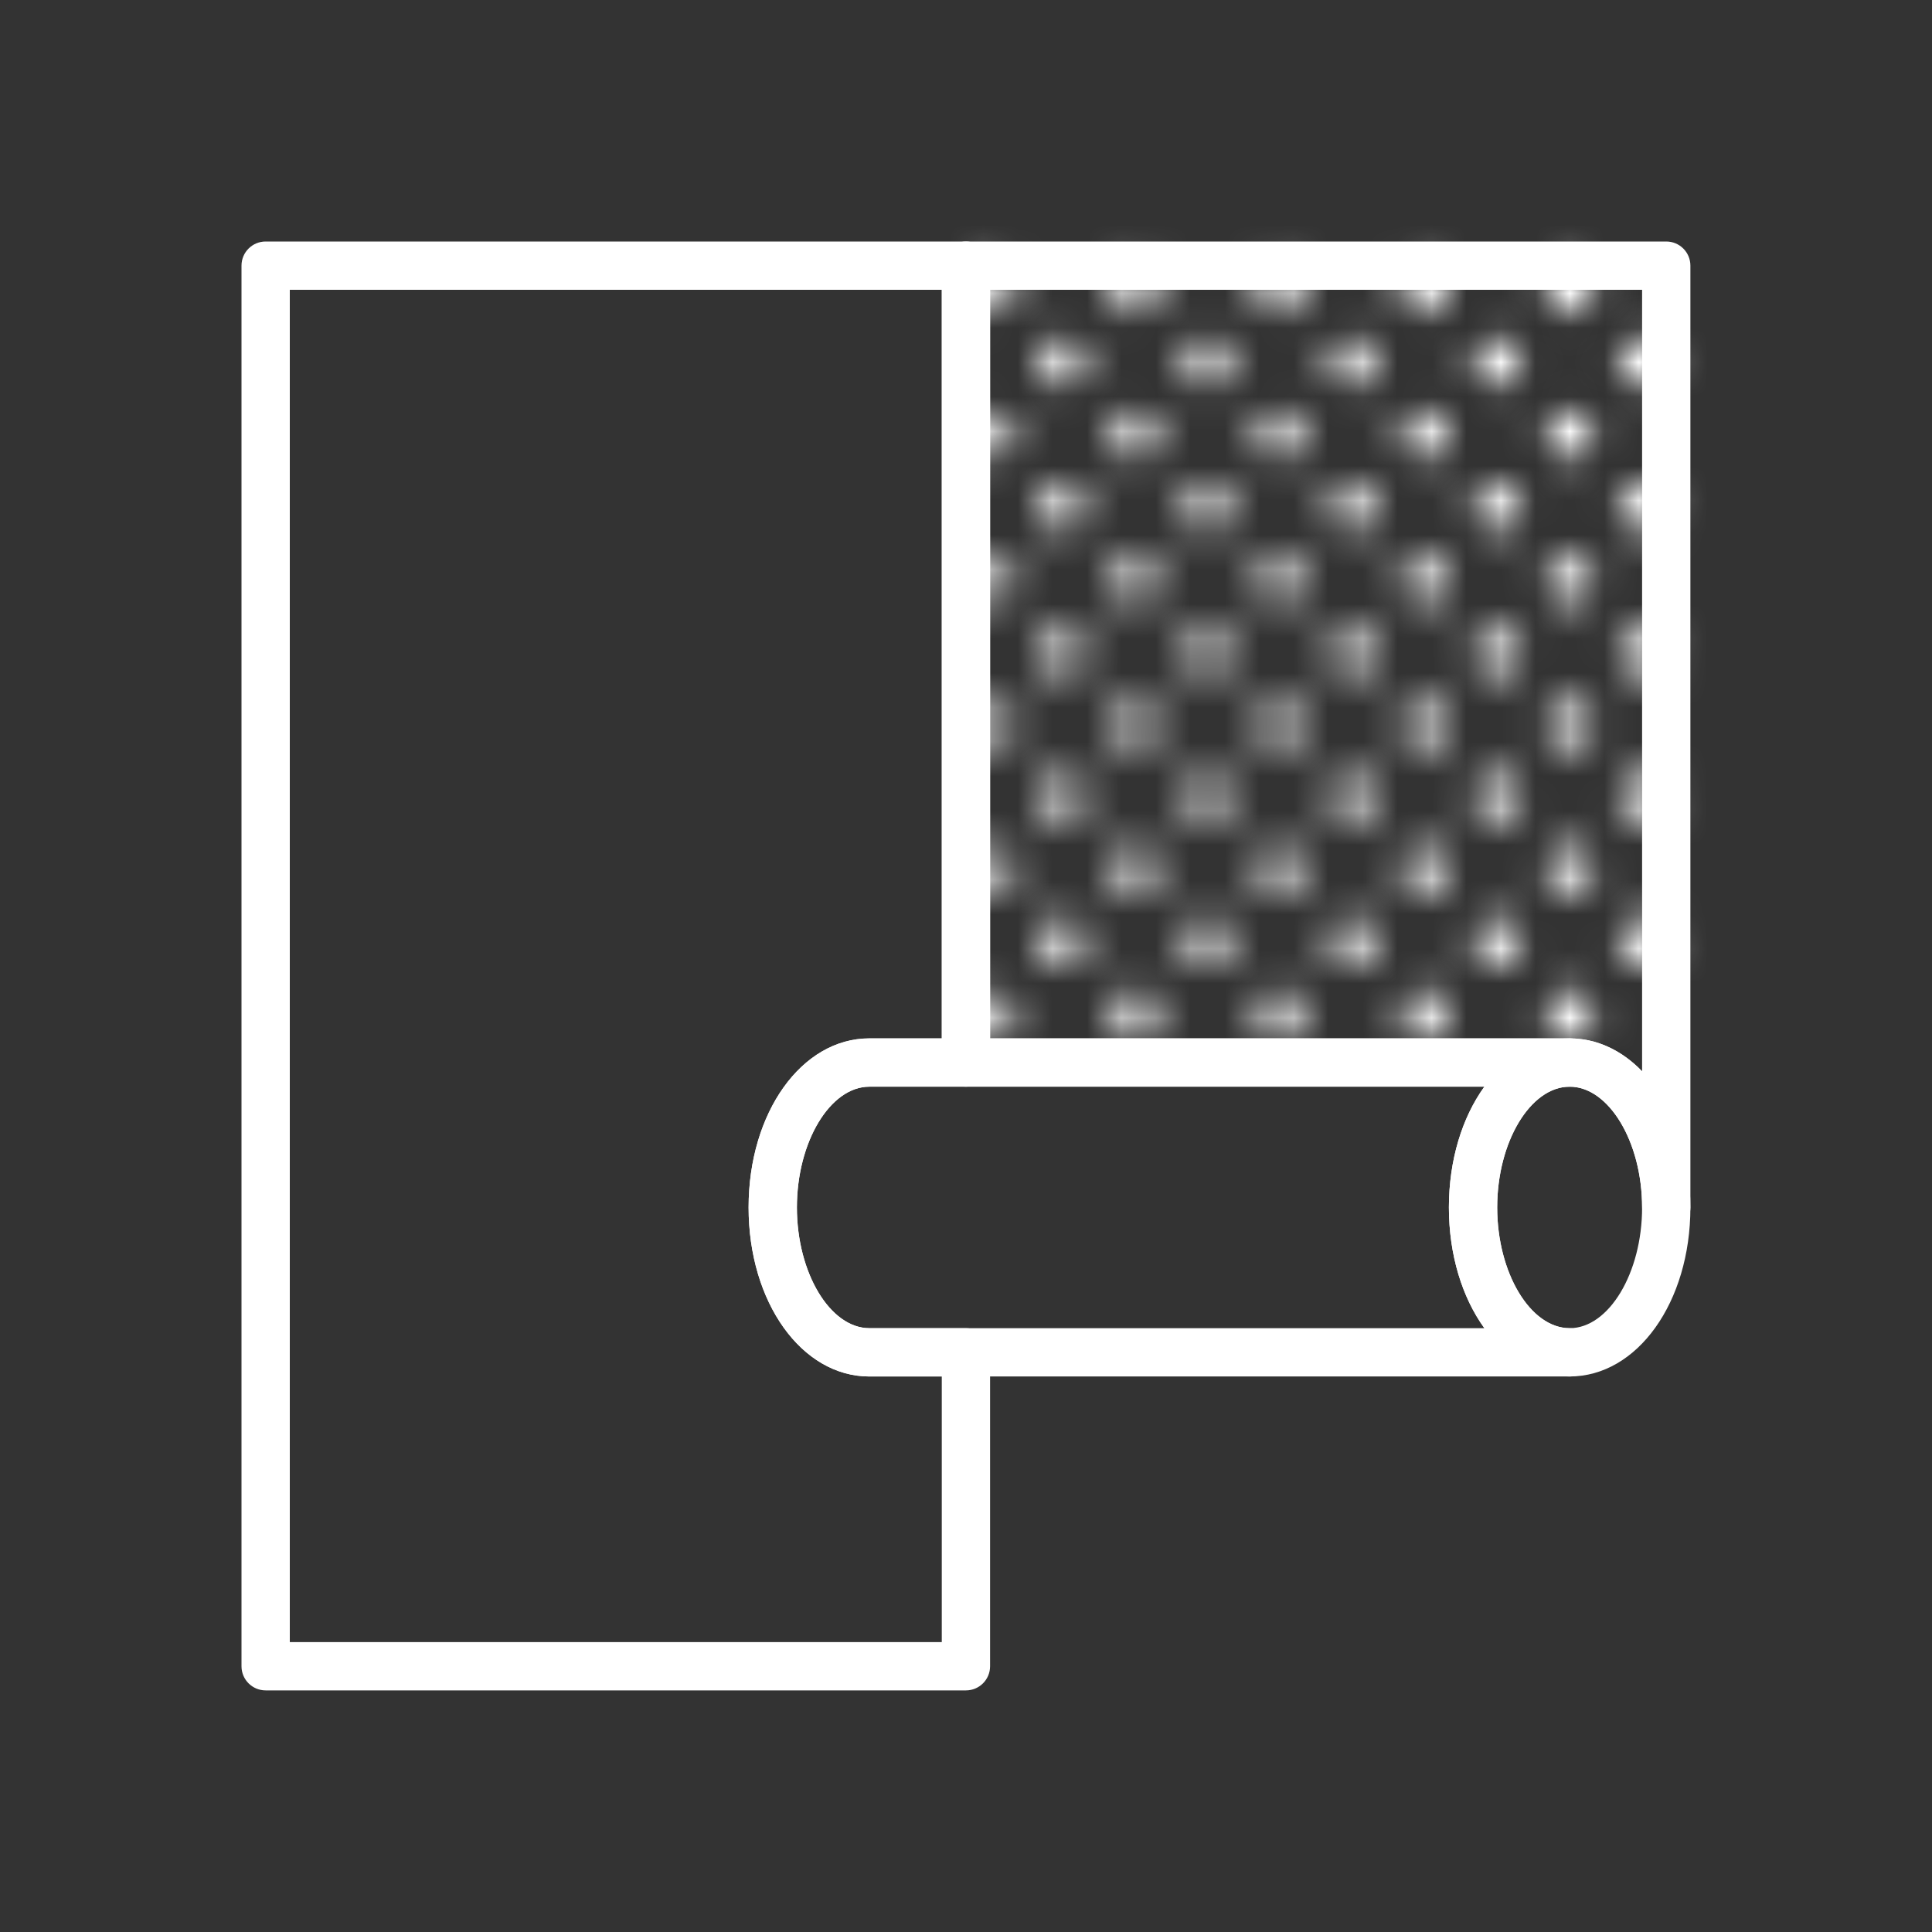
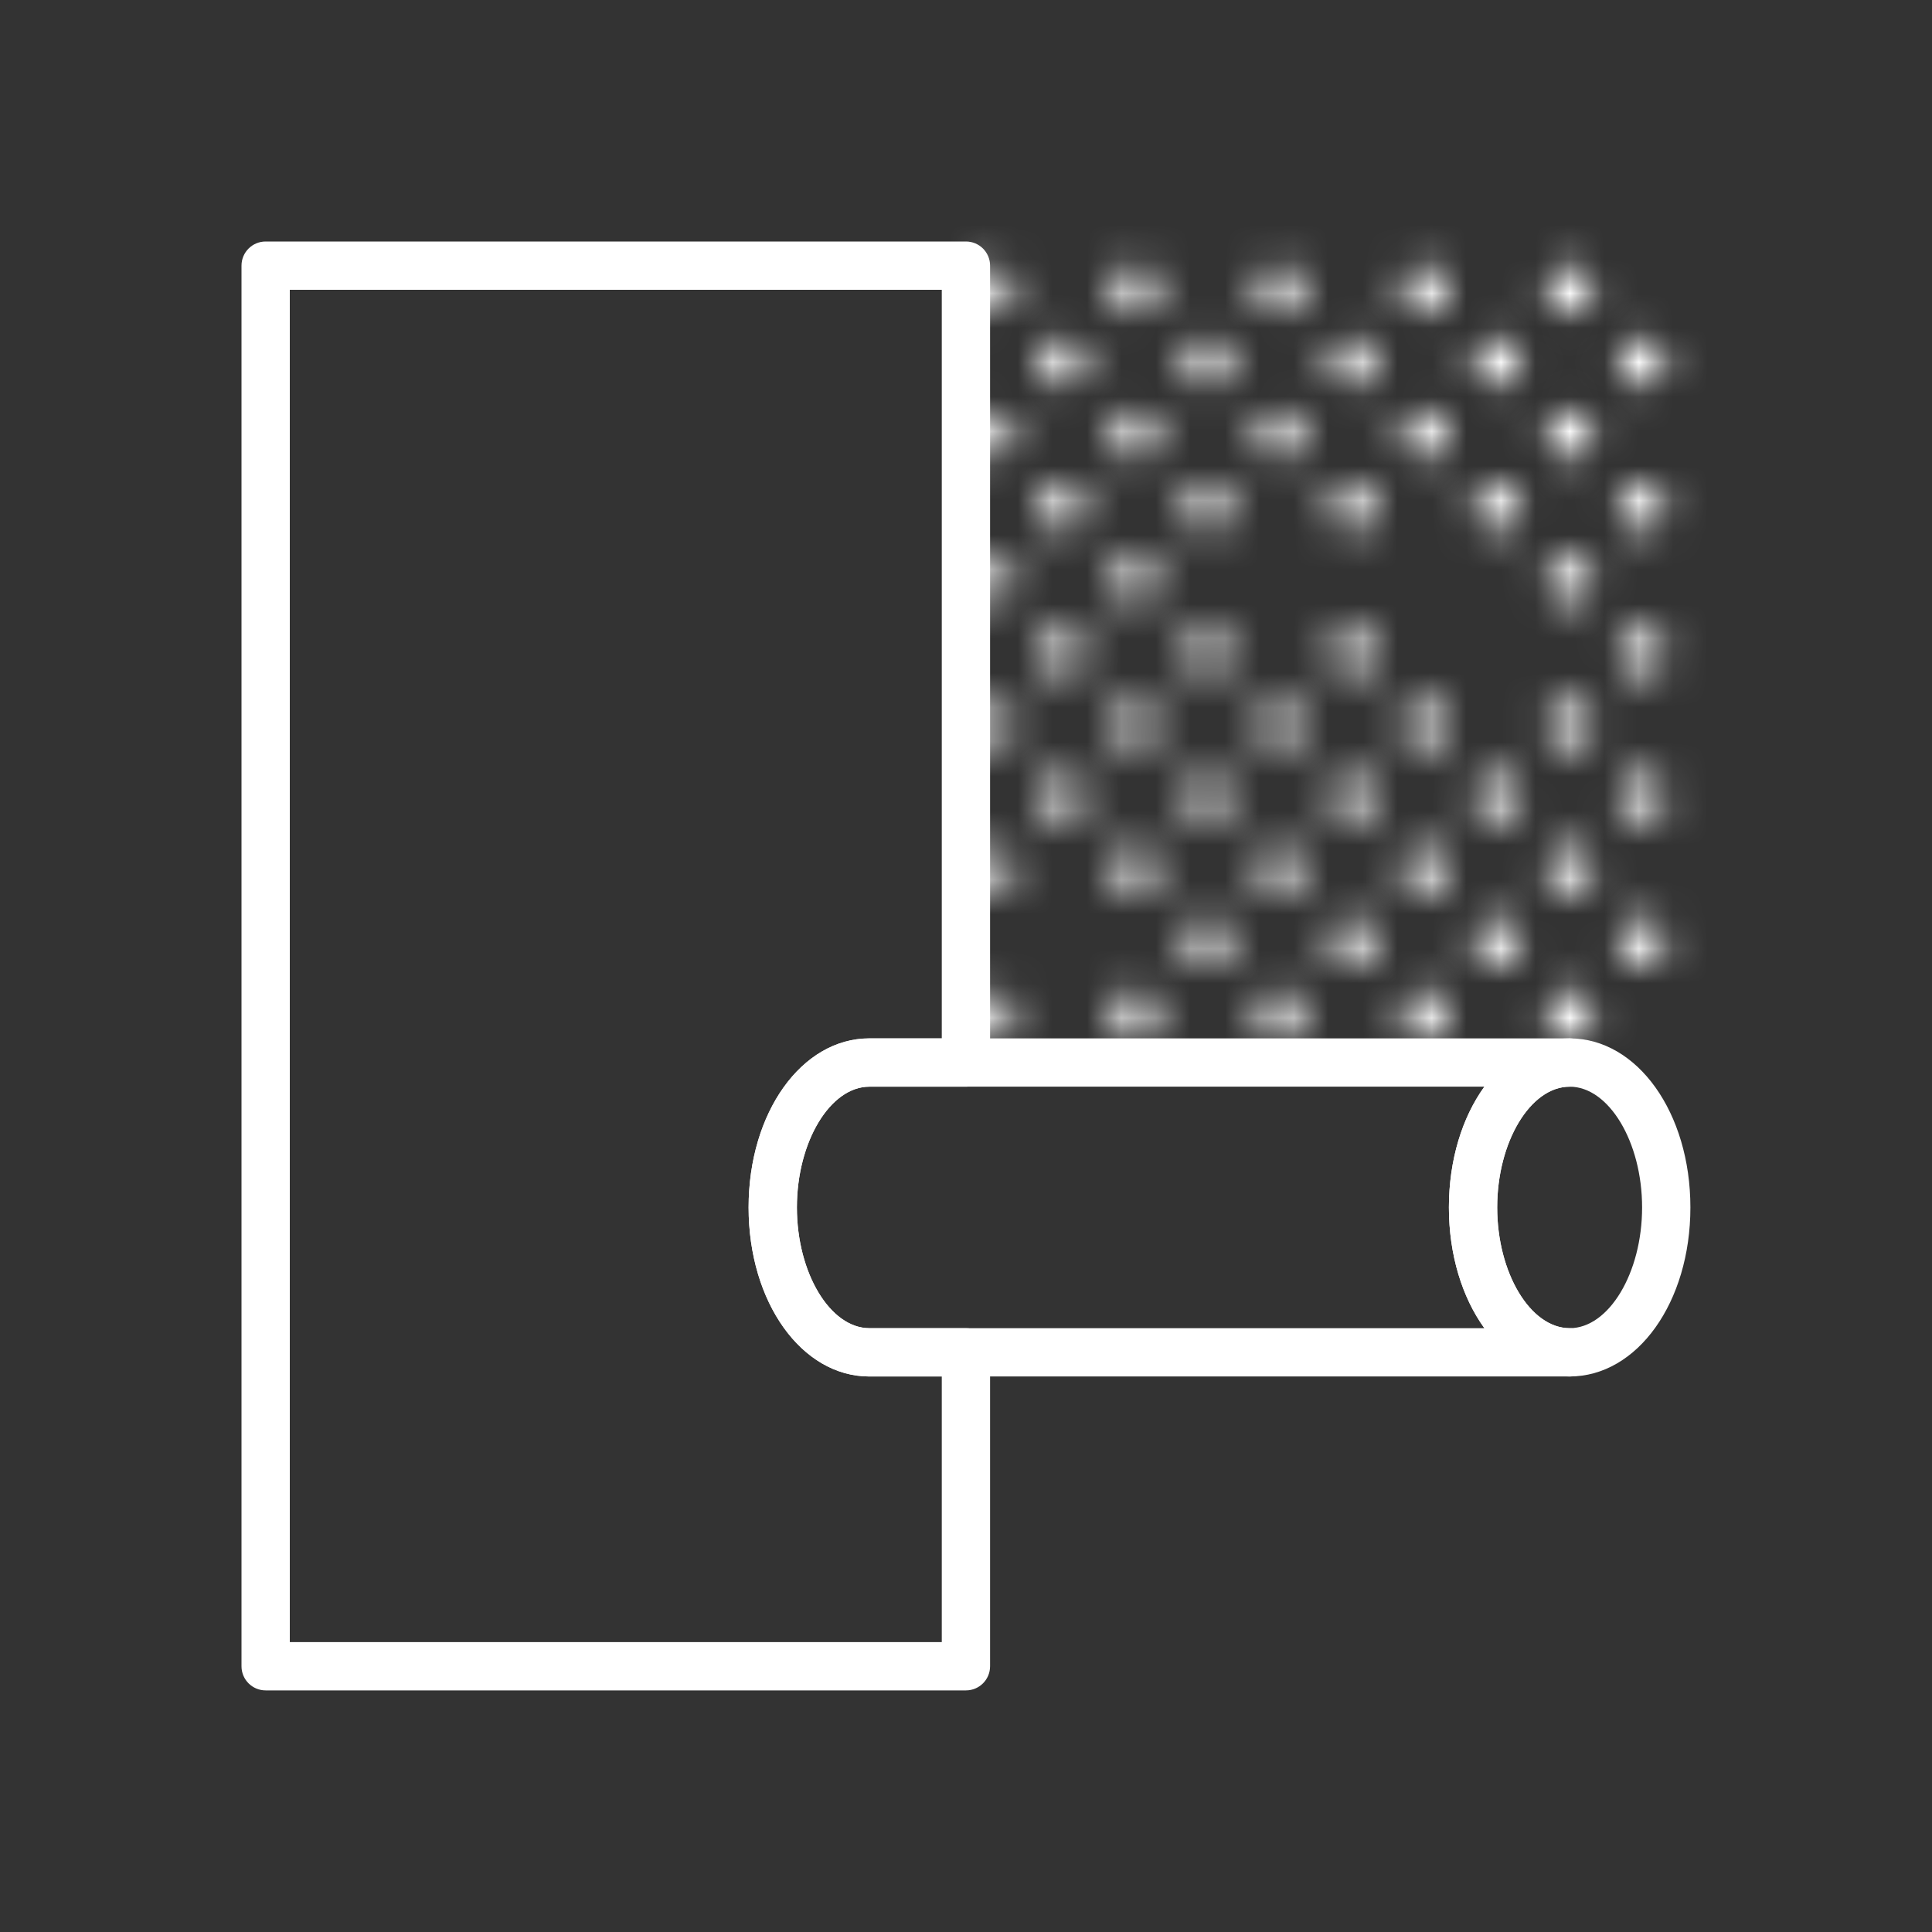
<svg xmlns="http://www.w3.org/2000/svg" width="56" height="56" viewBox="0 0 56 56" fill="none">
  <rect x="0" y="0" width="56" height="56" fill="#333333" stroke="none" />
  <path fill-rule="evenodd" clip-rule="evenodd" d="M45.497 31.498C44.359 31.498 43.397 33.101 43.397 34.998C43.397 36.895 44.359 38.498 45.497 38.498C46.635 38.498 47.597 36.895 47.597 34.998C47.597 33.101 46.635 31.498 45.497 31.498ZM45.497 39.898C43.534 39.898 41.997 37.745 41.997 34.998C41.997 32.251 43.534 30.098 45.497 30.098C47.46 30.098 48.997 32.251 48.997 34.998C48.997 37.745 47.46 39.898 45.497 39.898Z" fill="white" />
  <path fill-rule="evenodd" clip-rule="evenodd" d="M25.198 31.498C24.06 31.498 23.098 33.101 23.098 34.998C23.098 36.895 24.06 38.498 25.198 38.498H43.025C42.387 37.614 41.997 36.382 41.997 34.998C41.997 33.613 42.387 32.382 43.025 31.498H25.198ZM45.496 39.898H25.198C23.235 39.898 21.698 37.745 21.698 34.998C21.698 32.251 23.235 30.098 25.198 30.098H45.496C45.884 30.098 46.197 30.411 46.197 30.798C46.197 31.185 45.884 31.498 45.496 31.498C44.358 31.498 43.397 33.101 43.397 34.998C43.397 36.895 44.358 38.498 45.496 38.498C45.884 38.498 46.197 38.81 46.197 39.198C46.197 39.585 45.884 39.898 45.496 39.898Z" fill="white" />
-   <path fill-rule="evenodd" clip-rule="evenodd" d="M28.699 30.098H45.497C46.292 30.098 47.016 30.451 47.597 31.052V8.4H28.699V30.098ZM48.297 35.698C47.91 35.698 47.597 35.385 47.597 34.998C47.597 33.101 46.636 31.498 45.497 31.498H27.999C27.612 31.498 27.299 31.185 27.299 30.798V7.7C27.299 7.313 27.612 7 27.999 7H48.297C48.684 7 48.997 7.313 48.997 7.7V34.998C48.997 35.385 48.684 35.698 48.297 35.698Z" fill="white" />
  <mask id="mask0_2554_22485" style="mask-type:luminance" maskUnits="userSpaceOnUse" x="30" y="9" width="2" height="3">
    <path d="M30.095 10.5C30.095 10.886 30.408 11.2 30.795 11.2C31.181 11.2 31.494 10.886 31.494 10.5C31.494 10.114 31.181 9.801 30.795 9.801C30.408 9.801 30.095 10.114 30.095 10.5Z" fill="black" />
  </mask>
  <g mask="url(#mask0_2554_22485)">
    <path fill-rule="evenodd" clip-rule="evenodd" d="M26.597 14.699H34.996V6.3H26.597V14.699Z" fill="white" />
  </g>
  <mask id="mask1_2554_22485" style="mask-type:luminance" maskUnits="userSpaceOnUse" x="27" y="7" width="3" height="3">
    <path d="M27.996 8.4C27.996 8.786 28.31 9.1 28.696 9.1C29.082 9.1 29.396 8.786 29.396 8.4C29.396 8.013 29.082 7.7 28.696 7.7C28.31 7.7 27.996 8.013 27.996 8.4Z" fill="black" />
  </mask>
  <g mask="url(#mask1_2554_22485)">
    <path fill-rule="evenodd" clip-rule="evenodd" d="M24.498 12.599H32.897V4.2H24.498V12.599Z" fill="white" />
  </g>
  <mask id="mask2_2554_22485" style="mask-type:luminance" maskUnits="userSpaceOnUse" x="32" y="7" width="2" height="3">
    <path d="M32.197 8.4C32.197 8.786 32.511 9.1 32.898 9.1C33.284 9.1 33.598 8.786 33.598 8.4C33.598 8.013 33.284 7.7 32.898 7.7C32.511 7.7 32.197 8.013 32.197 8.4Z" fill="black" />
  </mask>
  <g mask="url(#mask2_2554_22485)">
    <path fill-rule="evenodd" clip-rule="evenodd" d="M28.698 12.599H37.098V4.2H28.698V12.599Z" fill="white" />
  </g>
  <mask id="mask3_2554_22485" style="mask-type:luminance" maskUnits="userSpaceOnUse" x="27" y="11" width="3" height="3">
    <path d="M27.996 12.599C27.996 12.986 28.31 13.299 28.696 13.299C29.082 13.299 29.396 12.986 29.396 12.599C29.396 12.213 29.082 11.899 28.696 11.899C28.31 11.899 27.996 12.213 27.996 12.599Z" fill="black" />
  </mask>
  <g mask="url(#mask3_2554_22485)">
    <path fill-rule="evenodd" clip-rule="evenodd" d="M24.498 16.799H32.897V8.4H24.498V16.799Z" fill="white" />
  </g>
  <mask id="mask4_2554_22485" style="mask-type:luminance" maskUnits="userSpaceOnUse" x="32" y="11" width="2" height="3">
    <path d="M32.197 12.599C32.197 12.986 32.511 13.299 32.898 13.299C33.284 13.299 33.598 12.986 33.598 12.599C33.598 12.213 33.284 11.899 32.898 11.899C32.511 11.899 32.197 12.213 32.197 12.599Z" fill="black" />
  </mask>
  <g mask="url(#mask4_2554_22485)">
    <path fill-rule="evenodd" clip-rule="evenodd" d="M28.698 16.799H37.098V8.4H28.698V16.799Z" fill="white" />
  </g>
  <mask id="mask5_2554_22485" style="mask-type:luminance" maskUnits="userSpaceOnUse" x="34" y="9" width="2" height="3">
    <path d="M34.298 10.5C34.298 10.886 34.611 11.2 34.998 11.2C35.384 11.2 35.697 10.886 35.697 10.5C35.697 10.114 35.384 9.8 34.998 9.8C34.611 9.8 34.298 10.114 34.298 10.5Z" fill="black" />
  </mask>
  <g mask="url(#mask5_2554_22485)">
    <path fill-rule="evenodd" clip-rule="evenodd" d="M30.799 14.699H39.199V6.3H30.799V14.699Z" fill="white" />
  </g>
  <mask id="mask6_2554_22485" style="mask-type:luminance" maskUnits="userSpaceOnUse" x="38" y="9" width="2" height="3">
    <path d="M38.497 10.499C38.497 10.886 38.812 11.199 39.198 11.199C39.584 11.199 39.898 10.886 39.898 10.499C39.898 10.114 39.584 9.8 39.198 9.8C38.812 9.8 38.497 10.114 38.497 10.499Z" fill="black" />
  </mask>
  <g mask="url(#mask6_2554_22485)">
    <path fill-rule="evenodd" clip-rule="evenodd" d="M34.997 14.699H43.397V6.3H34.997V14.699Z" fill="white" />
  </g>
  <mask id="mask7_2554_22485" style="mask-type:luminance" maskUnits="userSpaceOnUse" x="36" y="7" width="2" height="3">
    <path d="M36.396 8.4C36.396 8.786 36.71 9.1 37.096 9.1C37.483 9.1 37.796 8.786 37.796 8.4C37.796 8.013 37.483 7.7 37.096 7.7C36.71 7.7 36.396 8.013 36.396 8.4Z" fill="black" />
  </mask>
  <g mask="url(#mask7_2554_22485)">
    <path fill-rule="evenodd" clip-rule="evenodd" d="M32.897 12.599H41.296V4.2H32.897V12.599Z" fill="white" />
  </g>
  <mask id="mask8_2554_22485" style="mask-type:luminance" maskUnits="userSpaceOnUse" x="40" y="7" width="2" height="3">
    <path d="M40.599 8.4C40.599 8.786 40.913 9.1 41.299 9.1C41.686 9.1 41.999 8.786 41.999 8.4C41.999 8.013 41.686 7.7 41.299 7.7C40.913 7.7 40.599 8.013 40.599 8.4Z" fill="black" />
  </mask>
  <g mask="url(#mask8_2554_22485)">
    <path fill-rule="evenodd" clip-rule="evenodd" d="M37.099 12.599H45.498V4.2H37.099V12.599Z" fill="white" />
  </g>
  <mask id="mask9_2554_22485" style="mask-type:luminance" maskUnits="userSpaceOnUse" x="36" y="11" width="2" height="3">
    <path d="M36.396 12.599C36.396 12.986 36.71 13.299 37.096 13.299C37.483 13.299 37.796 12.986 37.796 12.599C37.796 12.213 37.483 11.899 37.096 11.899C36.71 11.899 36.396 12.213 36.396 12.599Z" fill="black" />
  </mask>
  <g mask="url(#mask9_2554_22485)">
    <path fill-rule="evenodd" clip-rule="evenodd" d="M32.897 16.799H41.296V8.4H32.897V16.799Z" fill="white" />
  </g>
  <mask id="mask10_2554_22485" style="mask-type:luminance" maskUnits="userSpaceOnUse" x="40" y="11" width="2" height="3">
    <path d="M40.599 12.599C40.599 12.986 40.913 13.299 41.299 13.299C41.686 13.299 41.999 12.986 41.999 12.599C41.999 12.213 41.686 11.899 41.299 11.899C40.913 11.899 40.599 12.213 40.599 12.599Z" fill="black" />
  </mask>
  <g mask="url(#mask10_2554_22485)">
    <path fill-rule="evenodd" clip-rule="evenodd" d="M37.099 16.799H45.498V8.4H37.099V16.799Z" fill="white" />
  </g>
  <mask id="mask11_2554_22485" style="mask-type:luminance" maskUnits="userSpaceOnUse" x="42" y="9" width="3" height="3">
    <path d="M42.697 10.499C42.697 10.886 43.011 11.199 43.397 11.199C43.783 11.199 44.097 10.886 44.097 10.499C44.097 10.114 43.783 9.8 43.397 9.8C43.011 9.8 42.697 10.114 42.697 10.499Z" fill="black" />
  </mask>
  <g mask="url(#mask11_2554_22485)">
    <path fill-rule="evenodd" clip-rule="evenodd" d="M39.197 14.699H47.596V6.3H39.197V14.699Z" fill="white" />
  </g>
  <mask id="mask12_2554_22485" style="mask-type:luminance" maskUnits="userSpaceOnUse" x="46" y="9" width="3" height="3">
    <path d="M46.895 10.499C46.895 10.886 47.209 11.2 47.595 11.2C47.981 11.2 48.295 10.886 48.295 10.499C48.295 10.114 47.981 9.8 47.595 9.8C47.209 9.8 46.895 10.114 46.895 10.499Z" fill="black" />
  </mask>
  <g mask="url(#mask12_2554_22485)">
    <path fill-rule="evenodd" clip-rule="evenodd" d="M43.397 14.699H51.796V6.3H43.397V14.699Z" fill="white" />
  </g>
  <mask id="mask13_2554_22485" style="mask-type:luminance" maskUnits="userSpaceOnUse" x="44" y="7" width="3" height="3">
    <path d="M44.797 8.4C44.797 8.786 45.112 9.1 45.498 9.1C45.884 9.1 46.198 8.786 46.198 8.4C46.198 8.013 45.884 7.7 45.498 7.7C45.112 7.7 44.797 8.013 44.797 8.4Z" fill="black" />
  </mask>
  <g mask="url(#mask13_2554_22485)">
    <path fill-rule="evenodd" clip-rule="evenodd" d="M41.298 12.599H49.698V4.2H41.298V12.599Z" fill="white" />
  </g>
  <mask id="mask14_2554_22485" style="mask-type:luminance" maskUnits="userSpaceOnUse" x="44" y="11" width="3" height="3">
    <path d="M44.797 12.599C44.797 12.986 45.112 13.299 45.498 13.299C45.884 13.299 46.198 12.986 46.198 12.599C46.198 12.213 45.884 11.899 45.498 11.899C45.112 11.899 44.797 12.213 44.797 12.599Z" fill="black" />
  </mask>
  <g mask="url(#mask14_2554_22485)">
    <path fill-rule="evenodd" clip-rule="evenodd" d="M41.298 16.799H49.698V8.4H41.298V16.799Z" fill="white" />
  </g>
  <mask id="mask15_2554_22485" style="mask-type:luminance" maskUnits="userSpaceOnUse" x="30" y="13" width="2" height="3">
    <path d="M30.095 14.7C30.095 15.085 30.408 15.4 30.795 15.4C31.181 15.4 31.494 15.085 31.494 14.7C31.494 14.313 31.181 14 30.795 14C30.408 14 30.095 14.313 30.095 14.7Z" fill="black" />
  </mask>
  <g mask="url(#mask15_2554_22485)">
    <path fill-rule="evenodd" clip-rule="evenodd" d="M26.597 18.899H34.996V10.499H26.597V18.899Z" fill="white" />
  </g>
  <mask id="mask16_2554_22485" style="mask-type:luminance" maskUnits="userSpaceOnUse" x="30" y="18" width="2" height="2">
    <path d="M30.095 18.899C30.095 19.286 30.408 19.599 30.795 19.599C31.181 19.599 31.494 19.286 31.494 18.899C31.494 18.512 31.181 18.199 30.795 18.199C30.408 18.199 30.095 18.512 30.095 18.899Z" fill="black" />
  </mask>
  <g mask="url(#mask16_2554_22485)">
    <path fill-rule="evenodd" clip-rule="evenodd" d="M26.597 23.098H34.996V14.699H26.597V23.098Z" fill="white" />
  </g>
  <mask id="mask17_2554_22485" style="mask-type:luminance" maskUnits="userSpaceOnUse" x="27" y="16" width="3" height="2">
    <path d="M27.996 16.799C27.996 17.185 28.31 17.499 28.696 17.499C29.082 17.499 29.396 17.185 29.396 16.799C29.396 16.413 29.082 16.099 28.696 16.099C28.31 16.099 27.996 16.413 27.996 16.799Z" fill="black" />
  </mask>
  <g mask="url(#mask17_2554_22485)">
    <path fill-rule="evenodd" clip-rule="evenodd" d="M24.498 20.999H32.897V12.599H24.498V20.999Z" fill="white" />
  </g>
  <mask id="mask18_2554_22485" style="mask-type:luminance" maskUnits="userSpaceOnUse" x="32" y="16" width="2" height="2">
    <path d="M32.197 16.799C32.197 17.185 32.511 17.499 32.898 17.499C33.284 17.499 33.598 17.185 33.598 16.799C33.598 16.413 33.284 16.099 32.898 16.099C32.511 16.099 32.197 16.413 32.197 16.799Z" fill="black" />
  </mask>
  <g mask="url(#mask18_2554_22485)">
    <path fill-rule="evenodd" clip-rule="evenodd" d="M28.698 20.999H37.098V12.599H28.698V20.999Z" fill="white" />
  </g>
  <mask id="mask19_2554_22485" style="mask-type:luminance" maskUnits="userSpaceOnUse" x="34" y="14" width="2" height="2">
    <path d="M34.298 14.7C34.298 15.086 34.611 15.4 34.998 15.4C35.384 15.4 35.697 15.086 35.697 14.7C35.697 14.313 35.384 14 34.998 14C34.611 14 34.298 14.313 34.298 14.7Z" fill="black" />
  </mask>
  <g mask="url(#mask19_2554_22485)">
    <path fill-rule="evenodd" clip-rule="evenodd" d="M30.799 18.899H39.199V10.499H30.799V18.899Z" fill="white" />
  </g>
  <mask id="mask20_2554_22485" style="mask-type:luminance" maskUnits="userSpaceOnUse" x="38" y="13" width="2" height="3">
    <path d="M38.497 14.7C38.497 15.085 38.812 15.4 39.198 15.4C39.584 15.4 39.898 15.085 39.898 14.7C39.898 14.313 39.584 14 39.198 14C38.812 14 38.497 14.313 38.497 14.7Z" fill="black" />
  </mask>
  <g mask="url(#mask20_2554_22485)">
    <path fill-rule="evenodd" clip-rule="evenodd" d="M34.997 18.899H43.397V10.499H34.997V18.899Z" fill="white" />
  </g>
  <mask id="mask21_2554_22485" style="mask-type:luminance" maskUnits="userSpaceOnUse" x="34" y="18" width="2" height="2">
    <path d="M34.298 18.899C34.298 19.286 34.611 19.599 34.998 19.599C35.384 19.599 35.697 19.286 35.697 18.899C35.697 18.512 35.384 18.199 34.998 18.199C34.611 18.199 34.298 18.512 34.298 18.899Z" fill="black" />
  </mask>
  <g mask="url(#mask21_2554_22485)">
    <path fill-rule="evenodd" clip-rule="evenodd" d="M30.799 23.098H39.199V14.699H30.799V23.098Z" fill="white" />
  </g>
  <mask id="mask22_2554_22485" style="mask-type:luminance" maskUnits="userSpaceOnUse" x="38" y="18" width="2" height="2">
    <path d="M38.497 18.899C38.497 19.286 38.812 19.599 39.198 19.599C39.584 19.599 39.898 19.286 39.898 18.899C39.898 18.512 39.584 18.199 39.198 18.199C38.812 18.199 38.497 18.512 38.497 18.899Z" fill="black" />
  </mask>
  <g mask="url(#mask22_2554_22485)">
    <path fill-rule="evenodd" clip-rule="evenodd" d="M34.997 23.098H43.397V14.699H34.997V23.098Z" fill="white" />
  </g>
  <mask id="mask23_2554_22485" style="mask-type:luminance" maskUnits="userSpaceOnUse" x="36" y="16" width="2" height="2">
-     <path d="M36.396 16.799C36.396 17.185 36.71 17.499 37.096 17.499C37.483 17.499 37.796 17.185 37.796 16.799C37.796 16.413 37.483 16.1 37.096 16.1C36.71 16.1 36.396 16.413 36.396 16.799Z" fill="black" />
-   </mask>
+     </mask>
  <g mask="url(#mask23_2554_22485)">
    <path fill-rule="evenodd" clip-rule="evenodd" d="M32.897 20.998H41.296V12.599H32.897V20.998Z" fill="white" />
  </g>
  <mask id="mask24_2554_22485" style="mask-type:luminance" maskUnits="userSpaceOnUse" x="40" y="16" width="2" height="2">
    <path d="M40.599 16.799C40.599 17.185 40.913 17.499 41.299 17.499C41.686 17.499 41.999 17.185 41.999 16.799C41.999 16.413 41.686 16.1 41.299 16.1C40.913 16.1 40.599 16.413 40.599 16.799Z" fill="black" />
  </mask>
  <g mask="url(#mask24_2554_22485)">
-     <path fill-rule="evenodd" clip-rule="evenodd" d="M37.099 20.998H45.498V12.599H37.099V20.998Z" fill="white" />
-   </g>
+     </g>
  <mask id="mask25_2554_22485" style="mask-type:luminance" maskUnits="userSpaceOnUse" x="42" y="13" width="3" height="3">
    <path d="M42.697 14.7C42.697 15.085 43.011 15.4 43.397 15.4C43.783 15.4 44.097 15.085 44.097 14.7C44.097 14.313 43.783 14 43.397 14C43.011 14 42.697 14.313 42.697 14.7Z" fill="black" />
  </mask>
  <g mask="url(#mask25_2554_22485)">
    <path fill-rule="evenodd" clip-rule="evenodd" d="M39.197 18.899H47.596V10.499H39.197V18.899Z" fill="white" />
  </g>
  <mask id="mask26_2554_22485" style="mask-type:luminance" maskUnits="userSpaceOnUse" x="46" y="13" width="3" height="3">
    <path d="M46.895 14.7C46.895 15.085 47.209 15.4 47.595 15.4C47.981 15.4 48.295 15.085 48.295 14.7C48.295 14.313 47.981 14 47.595 14C47.209 14 46.895 14.313 46.895 14.7Z" fill="black" />
  </mask>
  <g mask="url(#mask26_2554_22485)">
    <path fill-rule="evenodd" clip-rule="evenodd" d="M43.397 18.899H51.796V10.499H43.397V18.899Z" fill="white" />
  </g>
  <mask id="mask27_2554_22485" style="mask-type:luminance" maskUnits="userSpaceOnUse" x="42" y="18" width="3" height="2">
    <path d="M42.697 18.899C42.697 19.286 43.011 19.599 43.397 19.599C43.783 19.599 44.097 19.286 44.097 18.899C44.097 18.512 43.783 18.199 43.397 18.199C43.011 18.199 42.697 18.512 42.697 18.899Z" fill="black" />
  </mask>
  <g mask="url(#mask27_2554_22485)">
-     <path fill-rule="evenodd" clip-rule="evenodd" d="M39.197 23.098H47.596V14.699H39.197V23.098Z" fill="white" />
-   </g>
+     </g>
  <mask id="mask28_2554_22485" style="mask-type:luminance" maskUnits="userSpaceOnUse" x="46" y="18" width="3" height="2">
    <path d="M46.895 18.899C46.895 19.286 47.209 19.599 47.595 19.599C47.981 19.599 48.295 19.286 48.295 18.899C48.295 18.512 47.981 18.199 47.595 18.199C47.209 18.199 46.895 18.512 46.895 18.899Z" fill="black" />
  </mask>
  <g mask="url(#mask28_2554_22485)">
    <path fill-rule="evenodd" clip-rule="evenodd" d="M43.397 23.098H51.796V14.699H43.397V23.098Z" fill="white" />
  </g>
  <mask id="mask29_2554_22485" style="mask-type:luminance" maskUnits="userSpaceOnUse" x="44" y="16" width="3" height="2">
    <path d="M44.797 16.799C44.797 17.185 45.112 17.499 45.498 17.499C45.884 17.499 46.198 17.185 46.198 16.799C46.198 16.413 45.884 16.1 45.498 16.1C45.112 16.1 44.797 16.413 44.797 16.799Z" fill="black" />
  </mask>
  <g mask="url(#mask29_2554_22485)">
    <path fill-rule="evenodd" clip-rule="evenodd" d="M41.298 20.998H49.698V12.599H41.298V20.998Z" fill="white" />
  </g>
  <mask id="mask30_2554_22485" style="mask-type:luminance" maskUnits="userSpaceOnUse" x="30" y="22" width="2" height="2">
    <path d="M30.095 23.098C30.095 23.485 30.408 23.798 30.795 23.798C31.181 23.798 31.494 23.485 31.494 23.098C31.494 22.713 31.181 22.399 30.795 22.399C30.408 22.399 30.095 22.713 30.095 23.098Z" fill="black" />
  </mask>
  <g mask="url(#mask30_2554_22485)">
    <path fill-rule="evenodd" clip-rule="evenodd" d="M26.597 27.298H34.996V18.899H26.597V27.298Z" fill="white" />
  </g>
  <mask id="mask31_2554_22485" style="mask-type:luminance" maskUnits="userSpaceOnUse" x="27" y="20" width="3" height="2">
    <path d="M27.996 20.999C27.996 21.385 28.31 21.699 28.696 21.699C29.082 21.699 29.396 21.385 29.396 20.999C29.396 20.612 29.082 20.299 28.696 20.299C28.31 20.299 27.996 20.612 27.996 20.999Z" fill="black" />
  </mask>
  <g mask="url(#mask31_2554_22485)">
    <path fill-rule="evenodd" clip-rule="evenodd" d="M24.498 25.198H32.897V16.799H24.498V25.198Z" fill="white" />
  </g>
  <mask id="mask32_2554_22485" style="mask-type:luminance" maskUnits="userSpaceOnUse" x="32" y="20" width="2" height="2">
    <path d="M32.197 20.999C32.197 21.385 32.511 21.699 32.898 21.699C33.284 21.699 33.598 21.385 33.598 20.999C33.598 20.612 33.284 20.299 32.898 20.299C32.511 20.299 32.197 20.612 32.197 20.999Z" fill="black" />
  </mask>
  <g mask="url(#mask32_2554_22485)">
    <path fill-rule="evenodd" clip-rule="evenodd" d="M28.698 25.198H37.098V16.799H28.698V25.198Z" fill="white" />
  </g>
  <mask id="mask33_2554_22485" style="mask-type:luminance" maskUnits="userSpaceOnUse" x="27" y="24" width="3" height="2">
    <path d="M27.996 25.198C27.996 25.585 28.31 25.898 28.696 25.898C29.082 25.898 29.396 25.585 29.396 25.198C29.396 24.812 29.082 24.498 28.696 24.498C28.31 24.498 27.996 24.812 27.996 25.198Z" fill="black" />
  </mask>
  <g mask="url(#mask33_2554_22485)">
    <path fill-rule="evenodd" clip-rule="evenodd" d="M24.498 29.398H32.897V20.998H24.498V29.398Z" fill="white" />
  </g>
  <mask id="mask34_2554_22485" style="mask-type:luminance" maskUnits="userSpaceOnUse" x="32" y="24" width="2" height="2">
    <path d="M32.197 25.198C32.197 25.585 32.511 25.898 32.898 25.898C33.284 25.898 33.598 25.585 33.598 25.198C33.598 24.812 33.284 24.498 32.898 24.498C32.511 24.498 32.197 24.812 32.197 25.198Z" fill="black" />
  </mask>
  <g mask="url(#mask34_2554_22485)">
    <path fill-rule="evenodd" clip-rule="evenodd" d="M28.698 29.398H37.098V20.998H28.698V29.398Z" fill="white" />
  </g>
  <mask id="mask35_2554_22485" style="mask-type:luminance" maskUnits="userSpaceOnUse" x="34" y="22" width="2" height="2">
    <path d="M34.298 23.099C34.298 23.485 34.611 23.799 34.998 23.799C35.384 23.799 35.697 23.485 35.697 23.099C35.697 22.713 35.384 22.399 34.998 22.399C34.611 22.399 34.298 22.713 34.298 23.099Z" fill="black" />
  </mask>
  <g mask="url(#mask35_2554_22485)">
    <path fill-rule="evenodd" clip-rule="evenodd" d="M30.799 27.298H39.199V18.899H30.799V27.298Z" fill="white" />
  </g>
  <mask id="mask36_2554_22485" style="mask-type:luminance" maskUnits="userSpaceOnUse" x="38" y="22" width="2" height="2">
    <path d="M38.497 23.098C38.497 23.485 38.812 23.798 39.198 23.798C39.584 23.798 39.898 23.485 39.898 23.098C39.898 22.713 39.584 22.399 39.198 22.399C38.812 22.399 38.497 22.713 38.497 23.098Z" fill="black" />
  </mask>
  <g mask="url(#mask36_2554_22485)">
    <path fill-rule="evenodd" clip-rule="evenodd" d="M34.997 27.298H43.397V18.899H34.997V27.298Z" fill="white" />
  </g>
  <mask id="mask37_2554_22485" style="mask-type:luminance" maskUnits="userSpaceOnUse" x="36" y="20" width="2" height="2">
    <path d="M36.396 21C36.396 21.385 36.71 21.7 37.096 21.7C37.483 21.7 37.796 21.385 37.796 21C37.796 20.612 37.483 20.3 37.096 20.3C36.71 20.3 36.396 20.612 36.396 21Z" fill="black" />
  </mask>
  <g mask="url(#mask37_2554_22485)">
    <path fill-rule="evenodd" clip-rule="evenodd" d="M32.897 25.198H41.296V16.799H32.897V25.198Z" fill="white" />
  </g>
  <mask id="mask38_2554_22485" style="mask-type:luminance" maskUnits="userSpaceOnUse" x="40" y="20" width="2" height="2">
    <path d="M40.599 21C40.599 21.385 40.913 21.7 41.299 21.7C41.686 21.7 41.999 21.385 41.999 21C41.999 20.612 41.686 20.3 41.299 20.3C40.913 20.3 40.599 20.612 40.599 21Z" fill="black" />
  </mask>
  <g mask="url(#mask38_2554_22485)">
    <path fill-rule="evenodd" clip-rule="evenodd" d="M37.099 25.198H45.498V16.799H37.099V25.198Z" fill="white" />
  </g>
  <mask id="mask39_2554_22485" style="mask-type:luminance" maskUnits="userSpaceOnUse" x="36" y="24" width="2" height="2">
    <path d="M36.396 25.198C36.396 25.585 36.71 25.898 37.096 25.898C37.483 25.898 37.796 25.585 37.796 25.198C37.796 24.812 37.483 24.498 37.096 24.498C36.71 24.498 36.396 24.812 36.396 25.198Z" fill="black" />
  </mask>
  <g mask="url(#mask39_2554_22485)">
    <path fill-rule="evenodd" clip-rule="evenodd" d="M32.897 29.398H41.296V20.998H32.897V29.398Z" fill="white" />
  </g>
  <mask id="mask40_2554_22485" style="mask-type:luminance" maskUnits="userSpaceOnUse" x="40" y="24" width="2" height="2">
    <path d="M40.599 25.198C40.599 25.585 40.913 25.898 41.299 25.898C41.686 25.898 41.999 25.585 41.999 25.198C41.999 24.812 41.686 24.498 41.299 24.498C40.913 24.498 40.599 24.812 40.599 25.198Z" fill="black" />
  </mask>
  <g mask="url(#mask40_2554_22485)">
    <path fill-rule="evenodd" clip-rule="evenodd" d="M37.099 29.398H45.498V20.998H37.099V29.398Z" fill="white" />
  </g>
  <mask id="mask41_2554_22485" style="mask-type:luminance" maskUnits="userSpaceOnUse" x="42" y="22" width="3" height="2">
    <path d="M42.697 23.098C42.697 23.485 43.011 23.798 43.397 23.798C43.783 23.798 44.097 23.485 44.097 23.098C44.097 22.713 43.783 22.399 43.397 22.399C43.011 22.399 42.697 22.713 42.697 23.098Z" fill="black" />
  </mask>
  <g mask="url(#mask41_2554_22485)">
    <path fill-rule="evenodd" clip-rule="evenodd" d="M39.197 27.298H47.596V18.899H39.197V27.298Z" fill="white" />
  </g>
  <mask id="mask42_2554_22485" style="mask-type:luminance" maskUnits="userSpaceOnUse" x="46" y="22" width="3" height="2">
    <path d="M46.895 23.098C46.895 23.485 47.209 23.798 47.595 23.798C47.981 23.798 48.295 23.485 48.295 23.098C48.295 22.712 47.981 22.399 47.595 22.399C47.209 22.399 46.895 22.712 46.895 23.098Z" fill="black" />
  </mask>
  <g mask="url(#mask42_2554_22485)">
    <path fill-rule="evenodd" clip-rule="evenodd" d="M43.397 27.298H51.796V18.899H43.397V27.298Z" fill="white" />
  </g>
  <mask id="mask43_2554_22485" style="mask-type:luminance" maskUnits="userSpaceOnUse" x="44" y="20" width="3" height="2">
    <path d="M44.797 21C44.797 21.385 45.112 21.7 45.498 21.7C45.884 21.7 46.198 21.385 46.198 21C46.198 20.612 45.884 20.3 45.498 20.3C45.112 20.3 44.797 20.612 44.797 21Z" fill="black" />
  </mask>
  <g mask="url(#mask43_2554_22485)">
    <path fill-rule="evenodd" clip-rule="evenodd" d="M41.298 25.198H49.698V16.799H41.298V25.198Z" fill="white" />
  </g>
  <mask id="mask44_2554_22485" style="mask-type:luminance" maskUnits="userSpaceOnUse" x="44" y="24" width="3" height="2">
    <path d="M44.797 25.198C44.797 25.585 45.112 25.898 45.498 25.898C45.884 25.898 46.198 25.585 46.198 25.198C46.198 24.812 45.884 24.498 45.498 24.498C45.112 24.498 44.797 24.812 44.797 25.198Z" fill="black" />
  </mask>
  <g mask="url(#mask44_2554_22485)">
    <path fill-rule="evenodd" clip-rule="evenodd" d="M41.298 29.398H49.698V20.998H41.298V29.398Z" fill="white" />
  </g>
  <mask id="mask45_2554_22485" style="mask-type:luminance" maskUnits="userSpaceOnUse" x="30" y="26" width="2" height="2">
-     <path d="M30.095 27.299C30.095 27.684 30.408 27.999 30.795 27.999C31.181 27.999 31.494 27.684 31.494 27.299C31.494 26.912 31.181 26.599 30.795 26.599C30.408 26.599 30.095 26.912 30.095 27.299Z" fill="black" />
-   </mask>
+     </mask>
  <g mask="url(#mask45_2554_22485)">
    <path fill-rule="evenodd" clip-rule="evenodd" d="M26.597 31.498H34.996V23.098H26.597V31.498Z" fill="white" />
  </g>
  <mask id="mask46_2554_22485" style="mask-type:luminance" maskUnits="userSpaceOnUse" x="27" y="28" width="3" height="3">
    <path d="M27.996 29.398C27.996 29.785 28.31 30.098 28.696 30.098C29.082 30.098 29.396 29.785 29.396 29.398C29.396 29.013 29.082 28.699 28.696 28.699C28.31 28.699 27.996 29.013 27.996 29.398Z" fill="black" />
  </mask>
  <g mask="url(#mask46_2554_22485)">
    <path fill-rule="evenodd" clip-rule="evenodd" d="M24.498 33.598H32.897V25.198H24.498V33.598Z" fill="white" />
  </g>
  <mask id="mask47_2554_22485" style="mask-type:luminance" maskUnits="userSpaceOnUse" x="32" y="28" width="2" height="3">
    <path d="M32.197 29.398C32.197 29.785 32.511 30.098 32.898 30.098C33.284 30.098 33.598 29.785 33.598 29.398C33.598 29.013 33.284 28.699 32.898 28.699C32.511 28.699 32.197 29.013 32.197 29.398Z" fill="black" />
  </mask>
  <g mask="url(#mask47_2554_22485)">
    <path fill-rule="evenodd" clip-rule="evenodd" d="M28.698 33.598H37.098V25.198H28.698V33.598Z" fill="white" />
  </g>
  <mask id="mask48_2554_22485" style="mask-type:luminance" maskUnits="userSpaceOnUse" x="34" y="26" width="2" height="2">
    <path d="M34.298 27.299C34.298 27.684 34.611 27.999 34.998 27.999C35.384 27.999 35.697 27.684 35.697 27.299C35.697 26.912 35.384 26.599 34.998 26.599C34.611 26.599 34.298 26.912 34.298 27.299Z" fill="black" />
  </mask>
  <g mask="url(#mask48_2554_22485)">
    <path fill-rule="evenodd" clip-rule="evenodd" d="M30.799 31.498H39.199V23.098H30.799V31.498Z" fill="white" />
  </g>
  <mask id="mask49_2554_22485" style="mask-type:luminance" maskUnits="userSpaceOnUse" x="38" y="26" width="2" height="2">
    <path d="M38.497 27.299C38.497 27.684 38.812 27.999 39.198 27.999C39.584 27.999 39.898 27.684 39.898 27.299C39.898 26.912 39.584 26.599 39.198 26.599C38.812 26.599 38.497 26.912 38.497 27.299Z" fill="black" />
  </mask>
  <g mask="url(#mask49_2554_22485)">
    <path fill-rule="evenodd" clip-rule="evenodd" d="M34.997 31.498H43.397V23.098H34.997V31.498Z" fill="white" />
  </g>
  <mask id="mask50_2554_22485" style="mask-type:luminance" maskUnits="userSpaceOnUse" x="36" y="28" width="2" height="3">
    <path d="M36.396 29.398C36.396 29.784 36.71 30.098 37.096 30.098C37.483 30.098 37.796 29.784 37.796 29.398C37.796 29.012 37.483 28.699 37.096 28.699C36.71 28.699 36.396 29.012 36.396 29.398Z" fill="black" />
  </mask>
  <g mask="url(#mask50_2554_22485)">
    <path fill-rule="evenodd" clip-rule="evenodd" d="M32.897 33.598H41.296V25.198H32.897V33.598Z" fill="white" />
  </g>
  <mask id="mask51_2554_22485" style="mask-type:luminance" maskUnits="userSpaceOnUse" x="40" y="28" width="2" height="3">
    <path d="M40.599 29.398C40.599 29.784 40.913 30.098 41.299 30.098C41.686 30.098 41.999 29.784 41.999 29.398C41.999 29.012 41.686 28.699 41.299 28.699C40.913 28.699 40.599 29.012 40.599 29.398Z" fill="black" />
  </mask>
  <g mask="url(#mask51_2554_22485)">
    <path fill-rule="evenodd" clip-rule="evenodd" d="M37.099 33.598H45.498V25.198H37.099V33.598Z" fill="white" />
  </g>
  <mask id="mask52_2554_22485" style="mask-type:luminance" maskUnits="userSpaceOnUse" x="42" y="26" width="3" height="2">
    <path d="M42.697 27.299C42.697 27.684 43.011 27.999 43.397 27.999C43.783 27.999 44.097 27.684 44.097 27.299C44.097 26.912 43.783 26.599 43.397 26.599C43.011 26.599 42.697 26.912 42.697 27.299Z" fill="black" />
  </mask>
  <g mask="url(#mask52_2554_22485)">
    <path fill-rule="evenodd" clip-rule="evenodd" d="M39.197 31.498H47.596V23.098H39.197V31.498Z" fill="white" />
  </g>
  <mask id="mask53_2554_22485" style="mask-type:luminance" maskUnits="userSpaceOnUse" x="46" y="26" width="3" height="2">
    <path d="M46.895 27.299C46.895 27.684 47.209 27.999 47.595 27.999C47.981 27.999 48.295 27.684 48.295 27.299C48.295 26.912 47.981 26.599 47.595 26.599C47.209 26.599 46.895 26.912 46.895 27.299Z" fill="black" />
  </mask>
  <g mask="url(#mask53_2554_22485)">
    <path fill-rule="evenodd" clip-rule="evenodd" d="M43.397 31.498H51.796V23.098H43.397V31.498Z" fill="white" />
  </g>
  <mask id="mask54_2554_22485" style="mask-type:luminance" maskUnits="userSpaceOnUse" x="44" y="28" width="3" height="3">
    <path d="M44.797 29.398C44.797 29.784 45.112 30.098 45.498 30.098C45.884 30.098 46.198 29.784 46.198 29.398C46.198 29.012 45.884 28.699 45.498 28.699C45.112 28.699 44.797 29.012 44.797 29.398Z" fill="black" />
  </mask>
  <g mask="url(#mask54_2554_22485)">
    <path fill-rule="evenodd" clip-rule="evenodd" d="M41.298 33.598H49.698V25.198H41.298V33.598Z" fill="white" />
  </g>
  <path fill-rule="evenodd" clip-rule="evenodd" d="M8.4 47.597H27.298V39.898H25.199C23.236 39.898 21.699 37.745 21.699 34.998C21.699 32.251 23.236 30.098 25.199 30.098H27.298V8.4H8.4V47.597ZM27.998 48.997H7.7C7.313 48.997 7 48.684 7 48.297V7.7C7 7.313 7.313 7 7.7 7H27.998C28.385 7 28.698 7.313 28.698 7.7V30.798C28.698 31.185 28.385 31.498 27.998 31.498H25.199C24.061 31.498 23.099 33.101 23.099 34.998C23.099 36.895 24.061 38.498 25.199 38.498H27.998C28.385 38.498 28.698 38.81 28.698 39.197V48.297C28.698 48.684 28.385 48.997 27.998 48.997Z" fill="white" />
</svg>